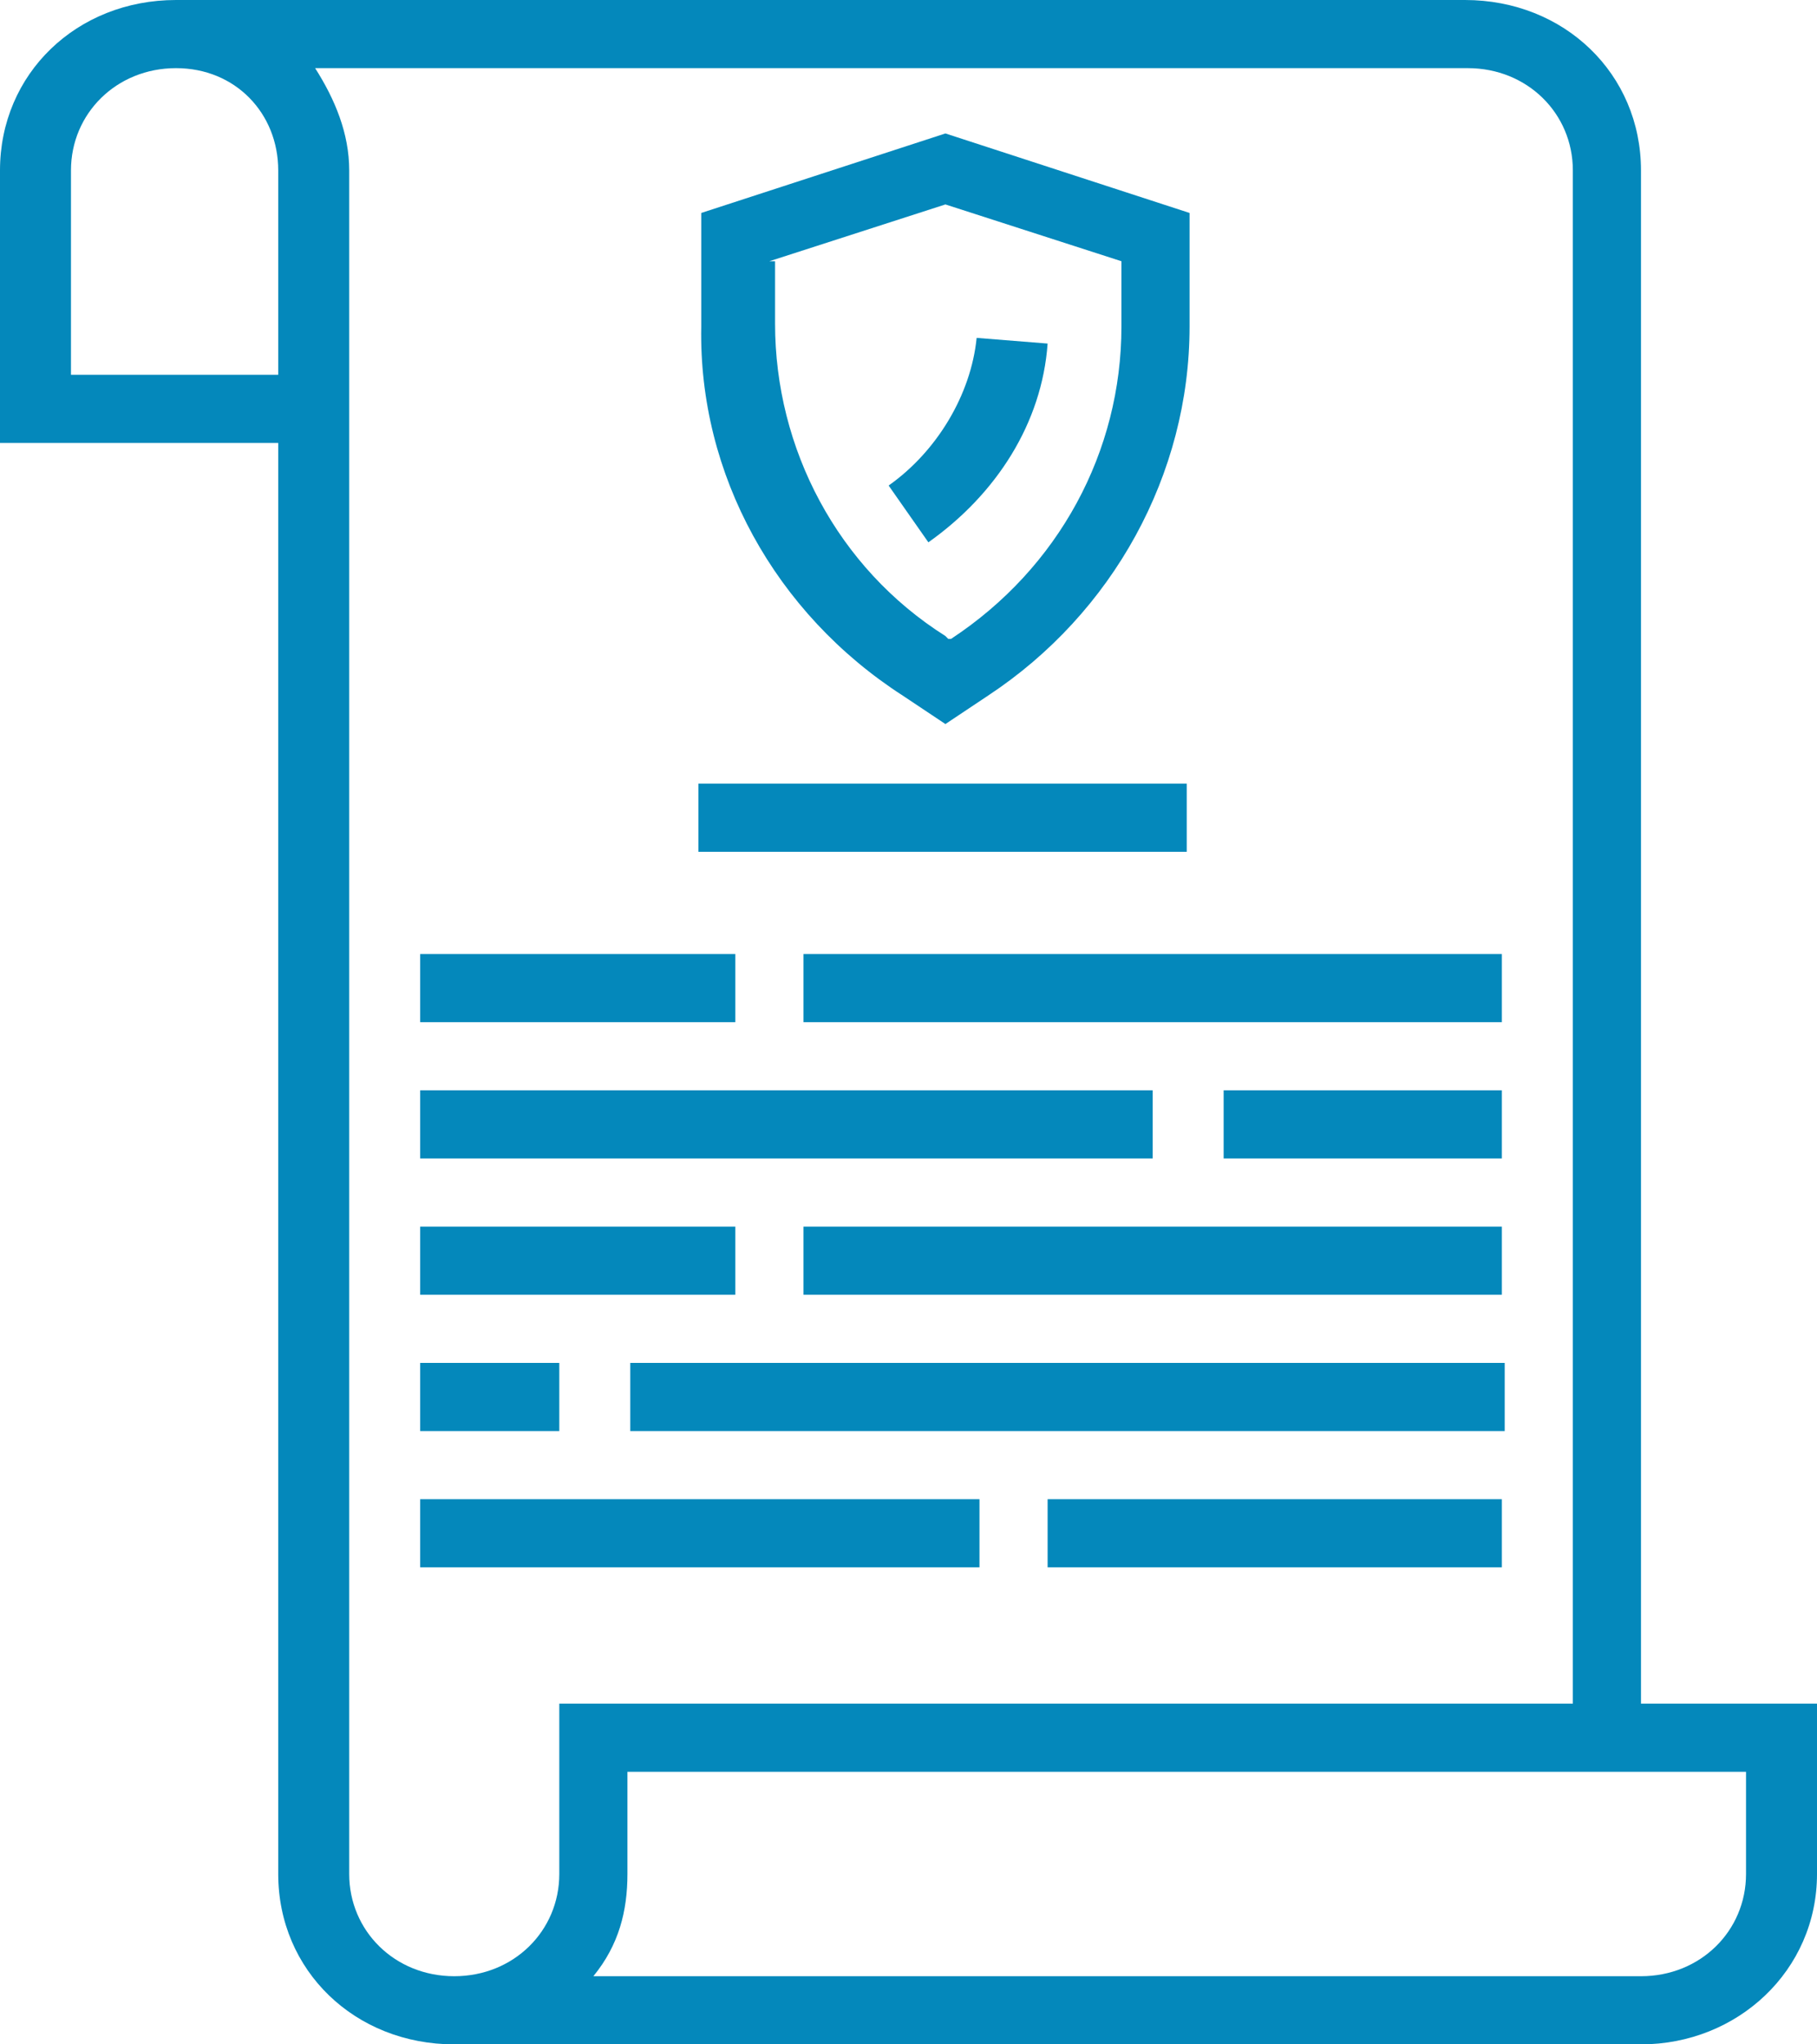
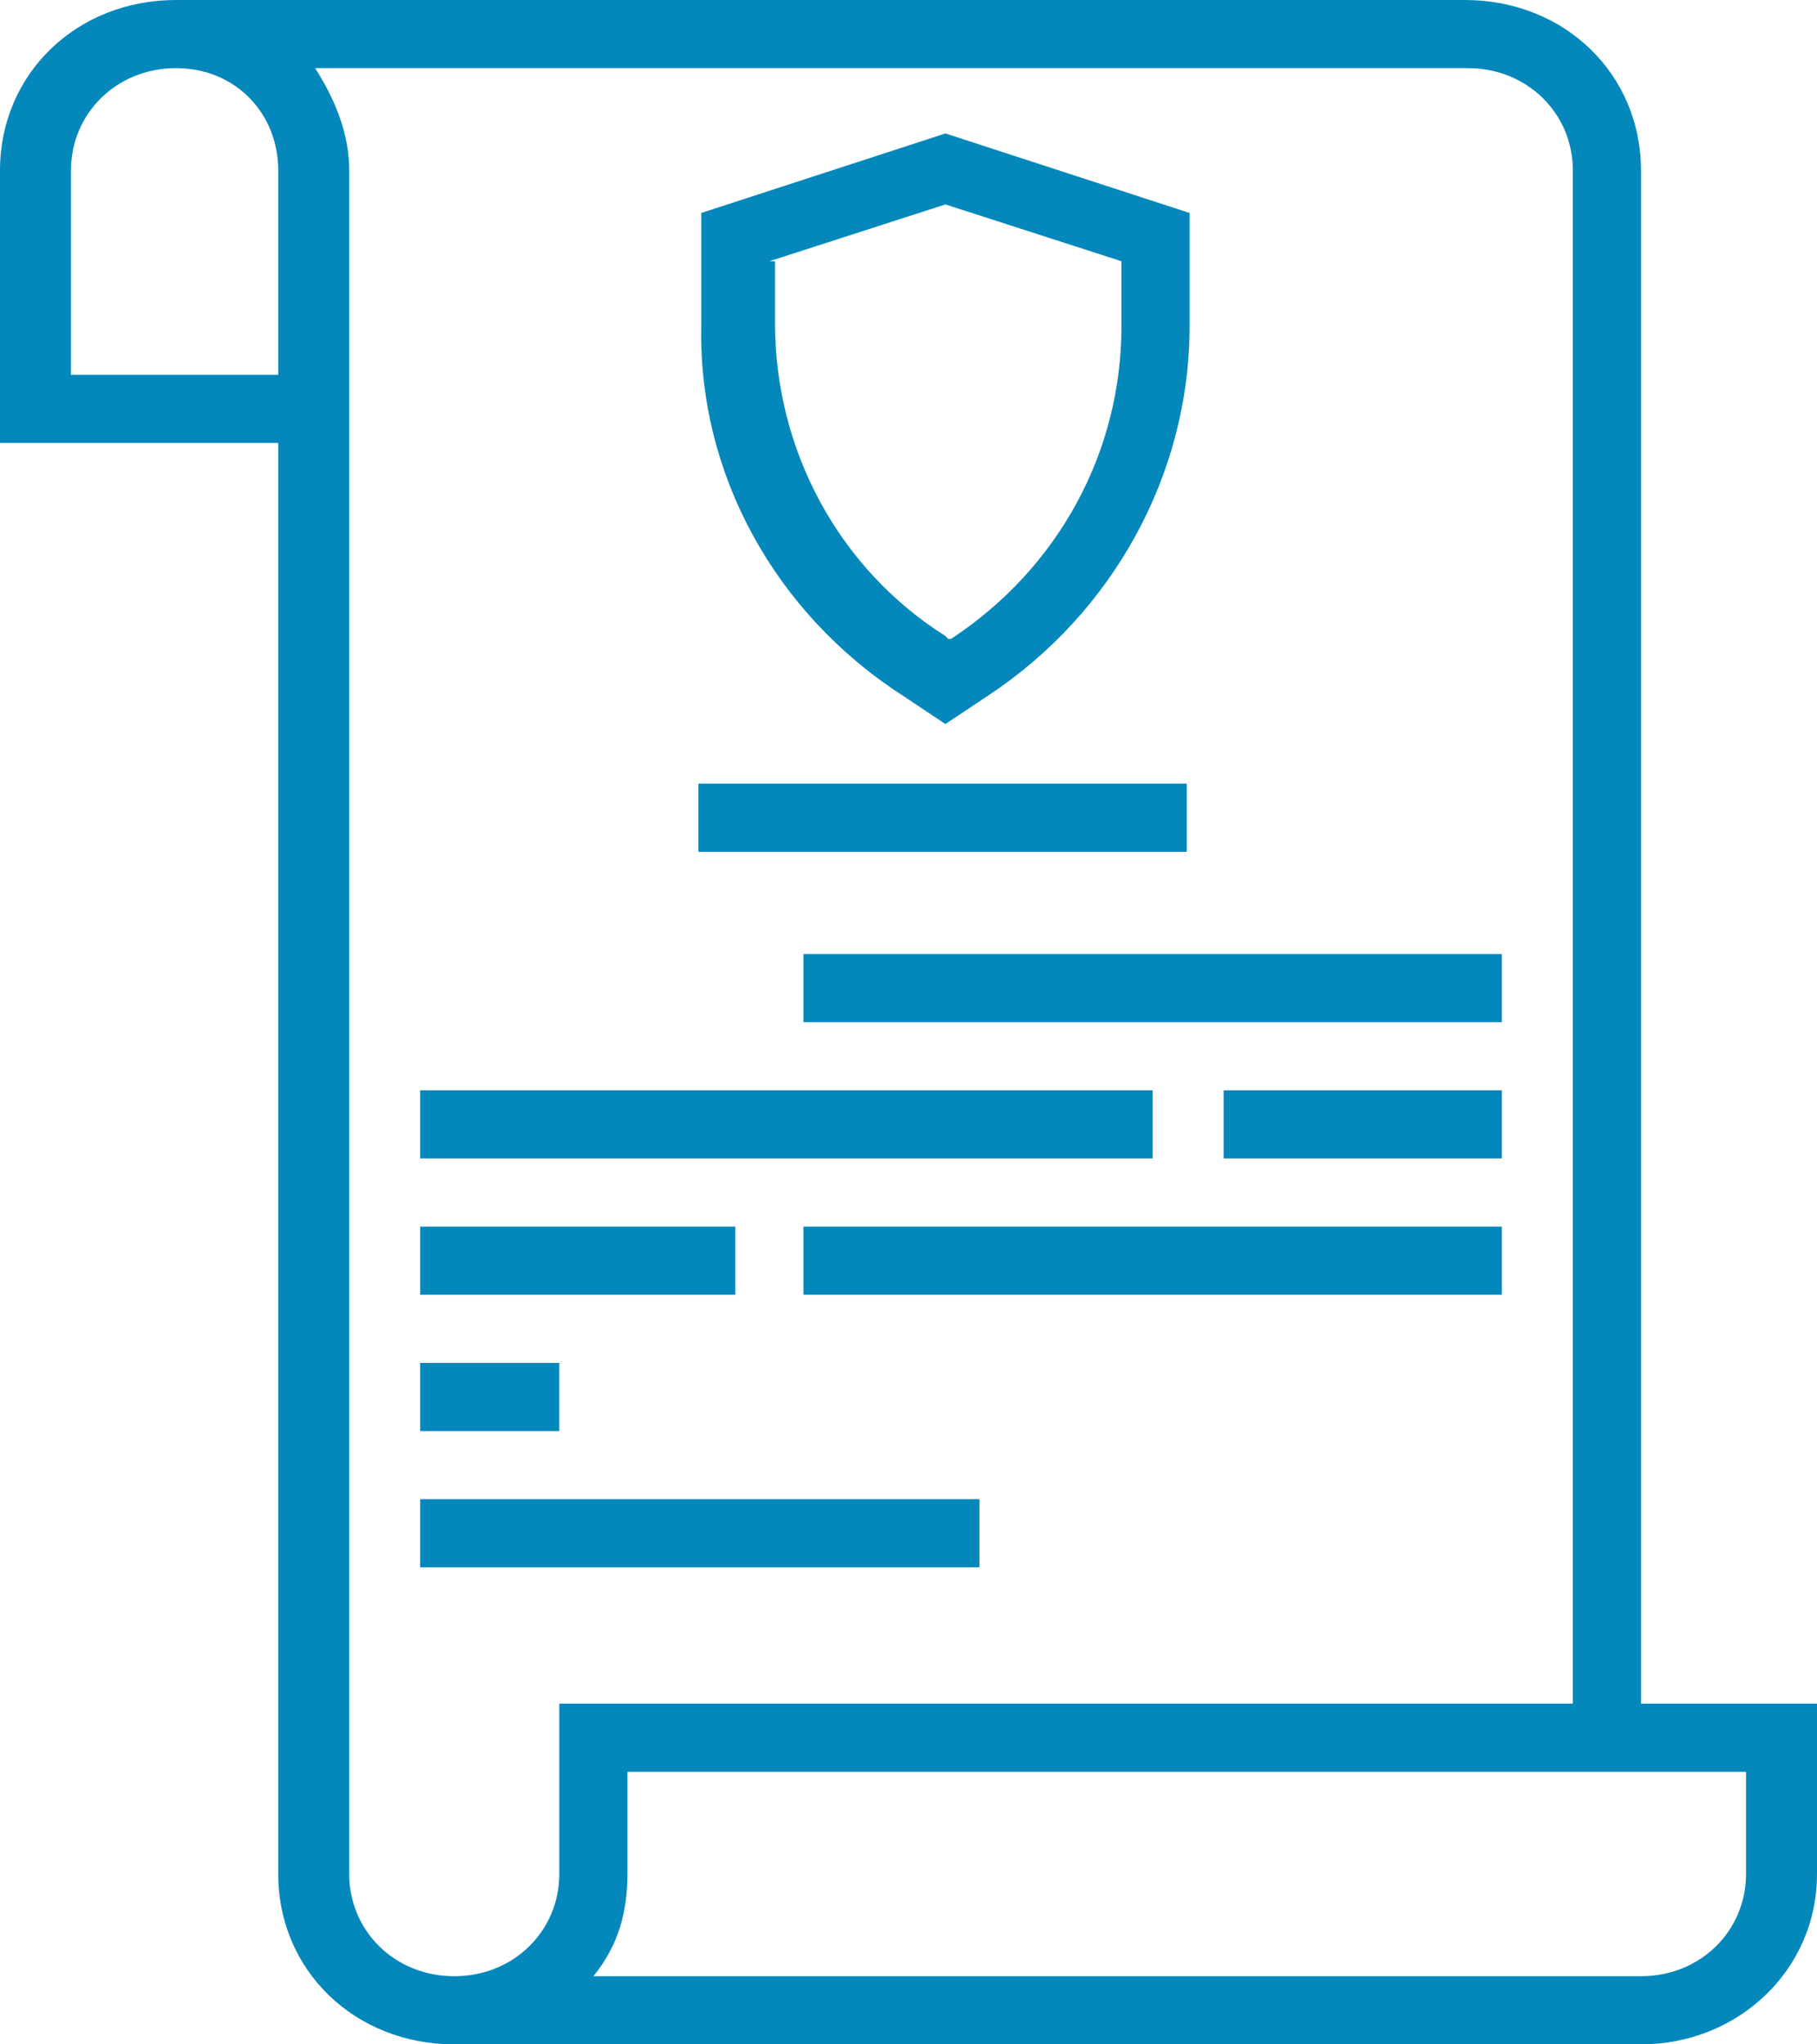
<svg xmlns="http://www.w3.org/2000/svg" viewBox="1 0 64 72">
  <style type="text/css"> .st0{fill:#0488bb;} </style>
  <path class="st0" d="M58.8,6c0-3.4-2.7-6-6.2-6H7.2C3.7,0,1,2.6,1,6v9.6h9.8V66c0,3.4,2.7,6,6.2,6h41.8c3.4,0,6.2-2.6,6.2-6v-6h-6.2 V6z M10.8,13.2H3.5V6c0-2,1.6-3.6,3.7-3.6S10.8,4,10.8,6V13.2z M13.3,66V6c0-1.3-0.5-2.5-1.2-3.6h40.6c2.1,0,3.7,1.6,3.7,3.6v54 H20.7v6c0,2-1.6,3.6-3.7,3.6S13.3,68,13.3,66z M62.5,62.4V66c0,2-1.6,3.6-3.7,3.6H21.9c0.9-1.1,1.2-2.3,1.2-3.6v-3.6H62.5z" />
  <path class="st0" d="M44.1,38.4h9.8v2.4h-9.8V38.4z" />
  <path class="st0" d="M15.8,38.4h25.8v2.4H15.8V38.4z" />
  <path class="st0" d="M29.3,43.2h24.6v2.4H29.3V43.2z" />
  <path class="st0" d="M15.8,43.2h11.1v2.4H15.8V43.2z" />
-   <path class="st0" d="M37.9,52.8h16v2.4h-16V52.8z" />
  <path class="st0" d="M15.8,52.8h19.7v2.4H15.8V52.8z" />
  <path class="st0" d="M32.8,24.5l1.5,1l1.5-1c4.4-2.9,7.1-7.8,7.1-13v-4l-8.6-2.8l-8.6,2.8v4C25.6,16.7,28.3,21.6,32.8,24.5z M28.1,9.2l6.2-2l6.2,2v2.3c0,4.4-2.2,8.5-6,11h-0.1l-0.1-0.1c-3.8-2.4-6-6.6-6-11V9.2z" />
-   <path class="st0" d="M37.9,12.1l-2.5-0.2c-0.2,2-1.4,4-3.1,5.2l1.4,2C36.1,17.4,37.7,14.9,37.9,12.1z" />
-   <path class="st0" d="M23.2,48h30.8v2.4H23.2V48z" />
  <path class="st0" d="M15.8,48h4.9v2.4h-4.9V48z" />
  <path class="st0" d="M29.3,33.6h24.6V36H29.3V33.6z" />
-   <path class="st0" d="M15.8,33.6h11.1V36H15.8V33.6z" />
+   <path class="st0" d="M15.8,33.6h11.1H15.8V33.6z" />
  <path class="st0" d="M25.6,27.6h17.2V30H25.6V27.6z" />
</svg>